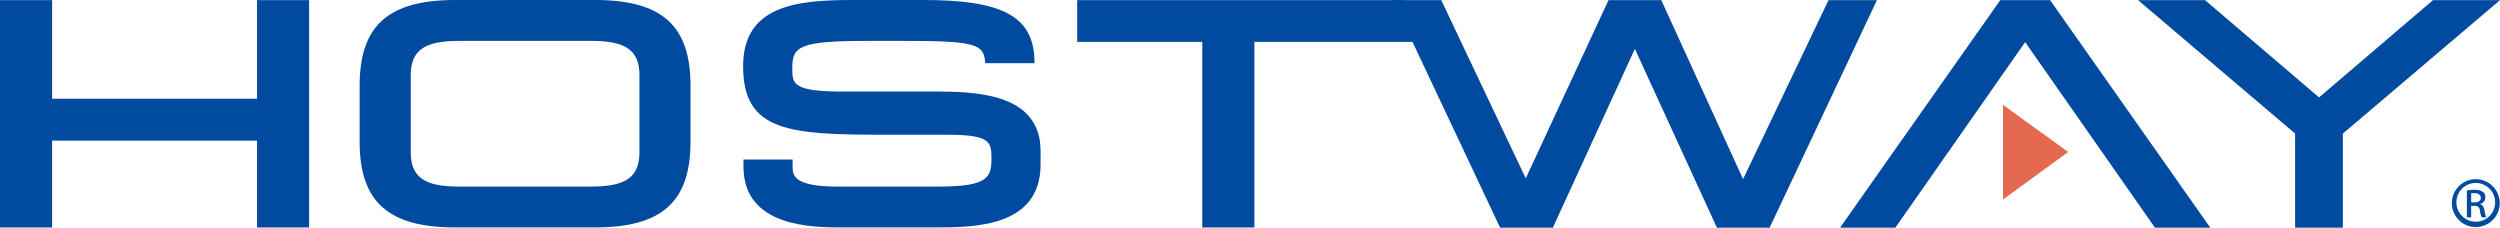
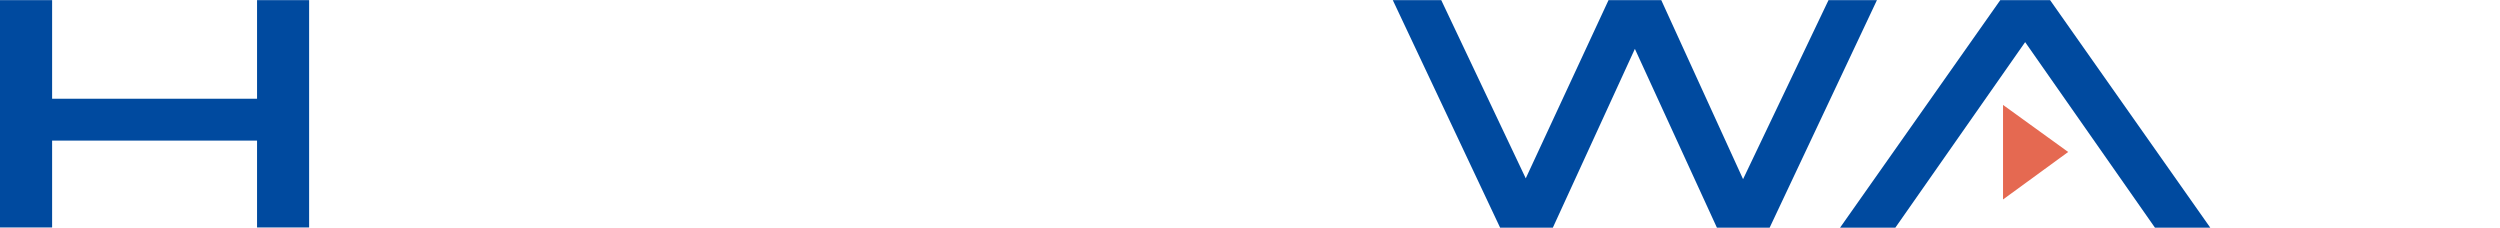
<svg xmlns="http://www.w3.org/2000/svg" width="512" height="46.625" viewBox="0 0 512 46.625">
-   <path d="M137.912,0H109.291C95.572,0,89.71,5.246,89.71,17.561V29.023c0,12.307,5.862,17.553,19.573,17.553H137.9c13.719,0,19.573-5.246,19.573-17.553V17.561C157.485,5.246,151.631,0,137.912,0M100.178,15.419c0-5.066,2.742-7.044,9.795-7.044h27.249c7.052,0,9.795,1.979,9.795,7.044V31.157c0,5.074-2.742,7.053-9.795,7.053H109.973c-7.052,0-9.795-1.97-9.795-7.053V15.419Z" transform="translate(-16.057 0)" fill="#004a9f" />
-   <path d="M268.7.04V8.579h25.624V46.591h10.665V8.579h33.465L335.268.04Z" transform="translate(-48.094 -0.007)" fill="#004a9f" />
  <path d="M445.943.03h-9.277s-16.781,35.164-17.5,36.666C418.472,35.178,402.413.03,402.413.03h-10.8s-16.264,35-16.954,36.5c-.714-1.494-17.307-36.5-17.307-36.5H347.43l21.979,46.6h10.8s16.092-35.074,16.8-36.617c.714,1.535,16.8,36.617,16.8,36.617h10.8L446.584.03Z" transform="translate(-62.186 -0.005)" fill="#004a9f" />
-   <path d="M606.359.03H593.74L570.4,19.956C569.881,19.513,547.049.03,547.049.03H533.33L565.5,27.362V46.631h9.778V27.362C575.563,27.123,607.459.03,607.459.03h-1.1Z" transform="translate(-95.459 -0.005)" fill="#004a9f" />
  <path d="M502.013.03h-10.2L459,46.631h11.322l26.584-38c.64.928,26.584,38,26.584,38h11.33Z" transform="translate(-82.155 -0.005)" fill="#004a9f" />
-   <path d="M225.829,18.752H205.92c-10.484,0-10.484-1.6-10.484-4.787,0-4.532,1.453-5.591,15.706-5.591h7.135c14.885,0,16.437.657,16.675,4.565h10.1v-.016C245.049,3.506,238.892,0,222.316,0H207.833C196.47,0,185.37,1.043,185.37,13.563c0,13.432,9.45,14.031,29.121,14.031h12.767c8.6,0,8.974,1.445,8.974,4.729,0,3.875-.476,5.887-10.755,5.887h-20.87c-9.105,0-9.105-2.438-9.105-4.212v-1.33H185.444v1.453c0,12.455,14.253,12.455,20.337,12.455h18.67c8.169,0,21.839,0,21.839-12.923V30.936c0-10.788-10.936-12.176-20.468-12.176" transform="translate(-33.179 0)" fill="#004a9f" />
  <path d="M499.65,45.538l13.341-9.729L499.65,26.17Z" transform="translate(-89.431 -4.684)" fill="#e56951" />
  <path d="M52.643.04V20.229H10.673V.04H0V46.591H10.673V28.808h41.97V46.591H63.308V.04Z" transform="translate(0 -0.007)" fill="#004a9f" />
-   <path d="M616.52,44.7a4.9,4.9,0,1,1-.016,0h.025Zm-.025.772a3.968,3.968,0,1,0,.025,0Zm-.928,7.036h-.878v-5.5a8.956,8.956,0,0,1,1.568-.131,2.912,2.912,0,0,1,1.708.419,1.325,1.325,0,0,1,.5,1.141,1.37,1.37,0,0,1-1.076,1.338v.041c.476.09.813.525.919,1.338a4.426,4.426,0,0,0,.353,1.363h-.92a4.008,4.008,0,0,1-.37-1.4,1.036,1.036,0,0,0-1.19-.961h-.616v2.365Zm0-3.054h.64c.731,0,1.338-.263,1.338-.936,0-.484-.353-.969-1.338-.969a4.055,4.055,0,0,0-.64.049Z" transform="translate(-109.47 -8.001)" fill="#004a9f" />
</svg>